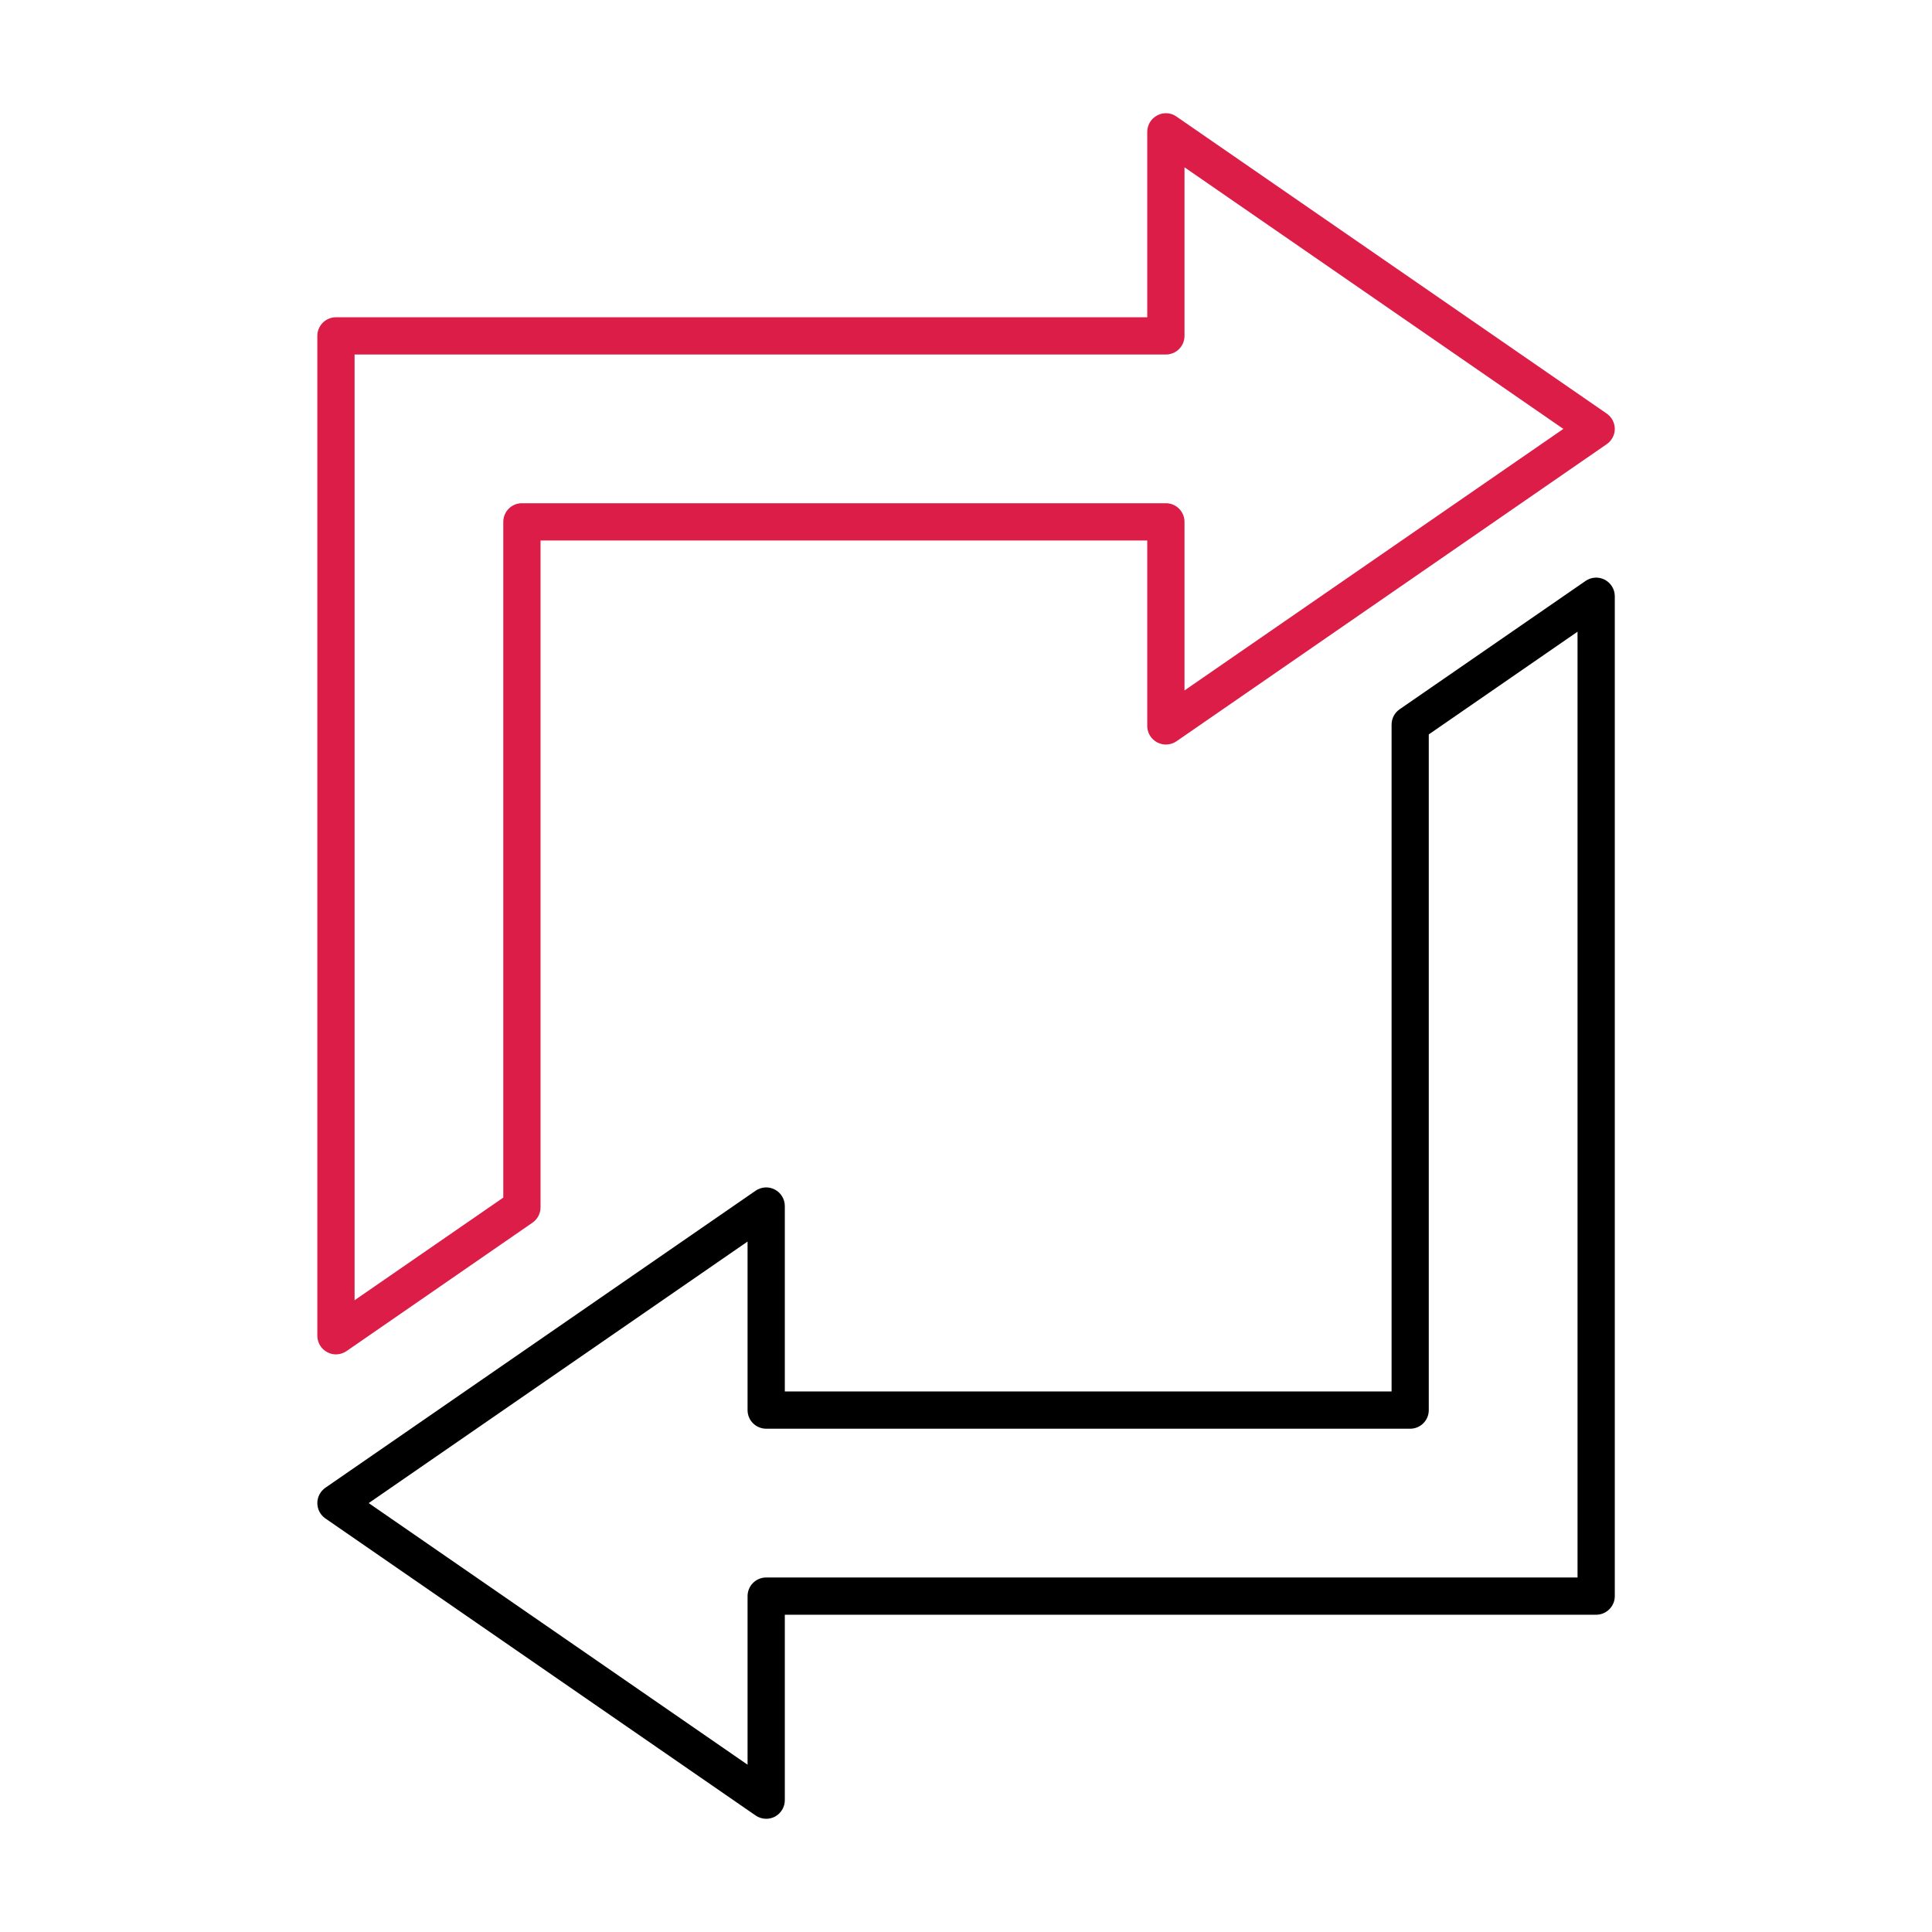
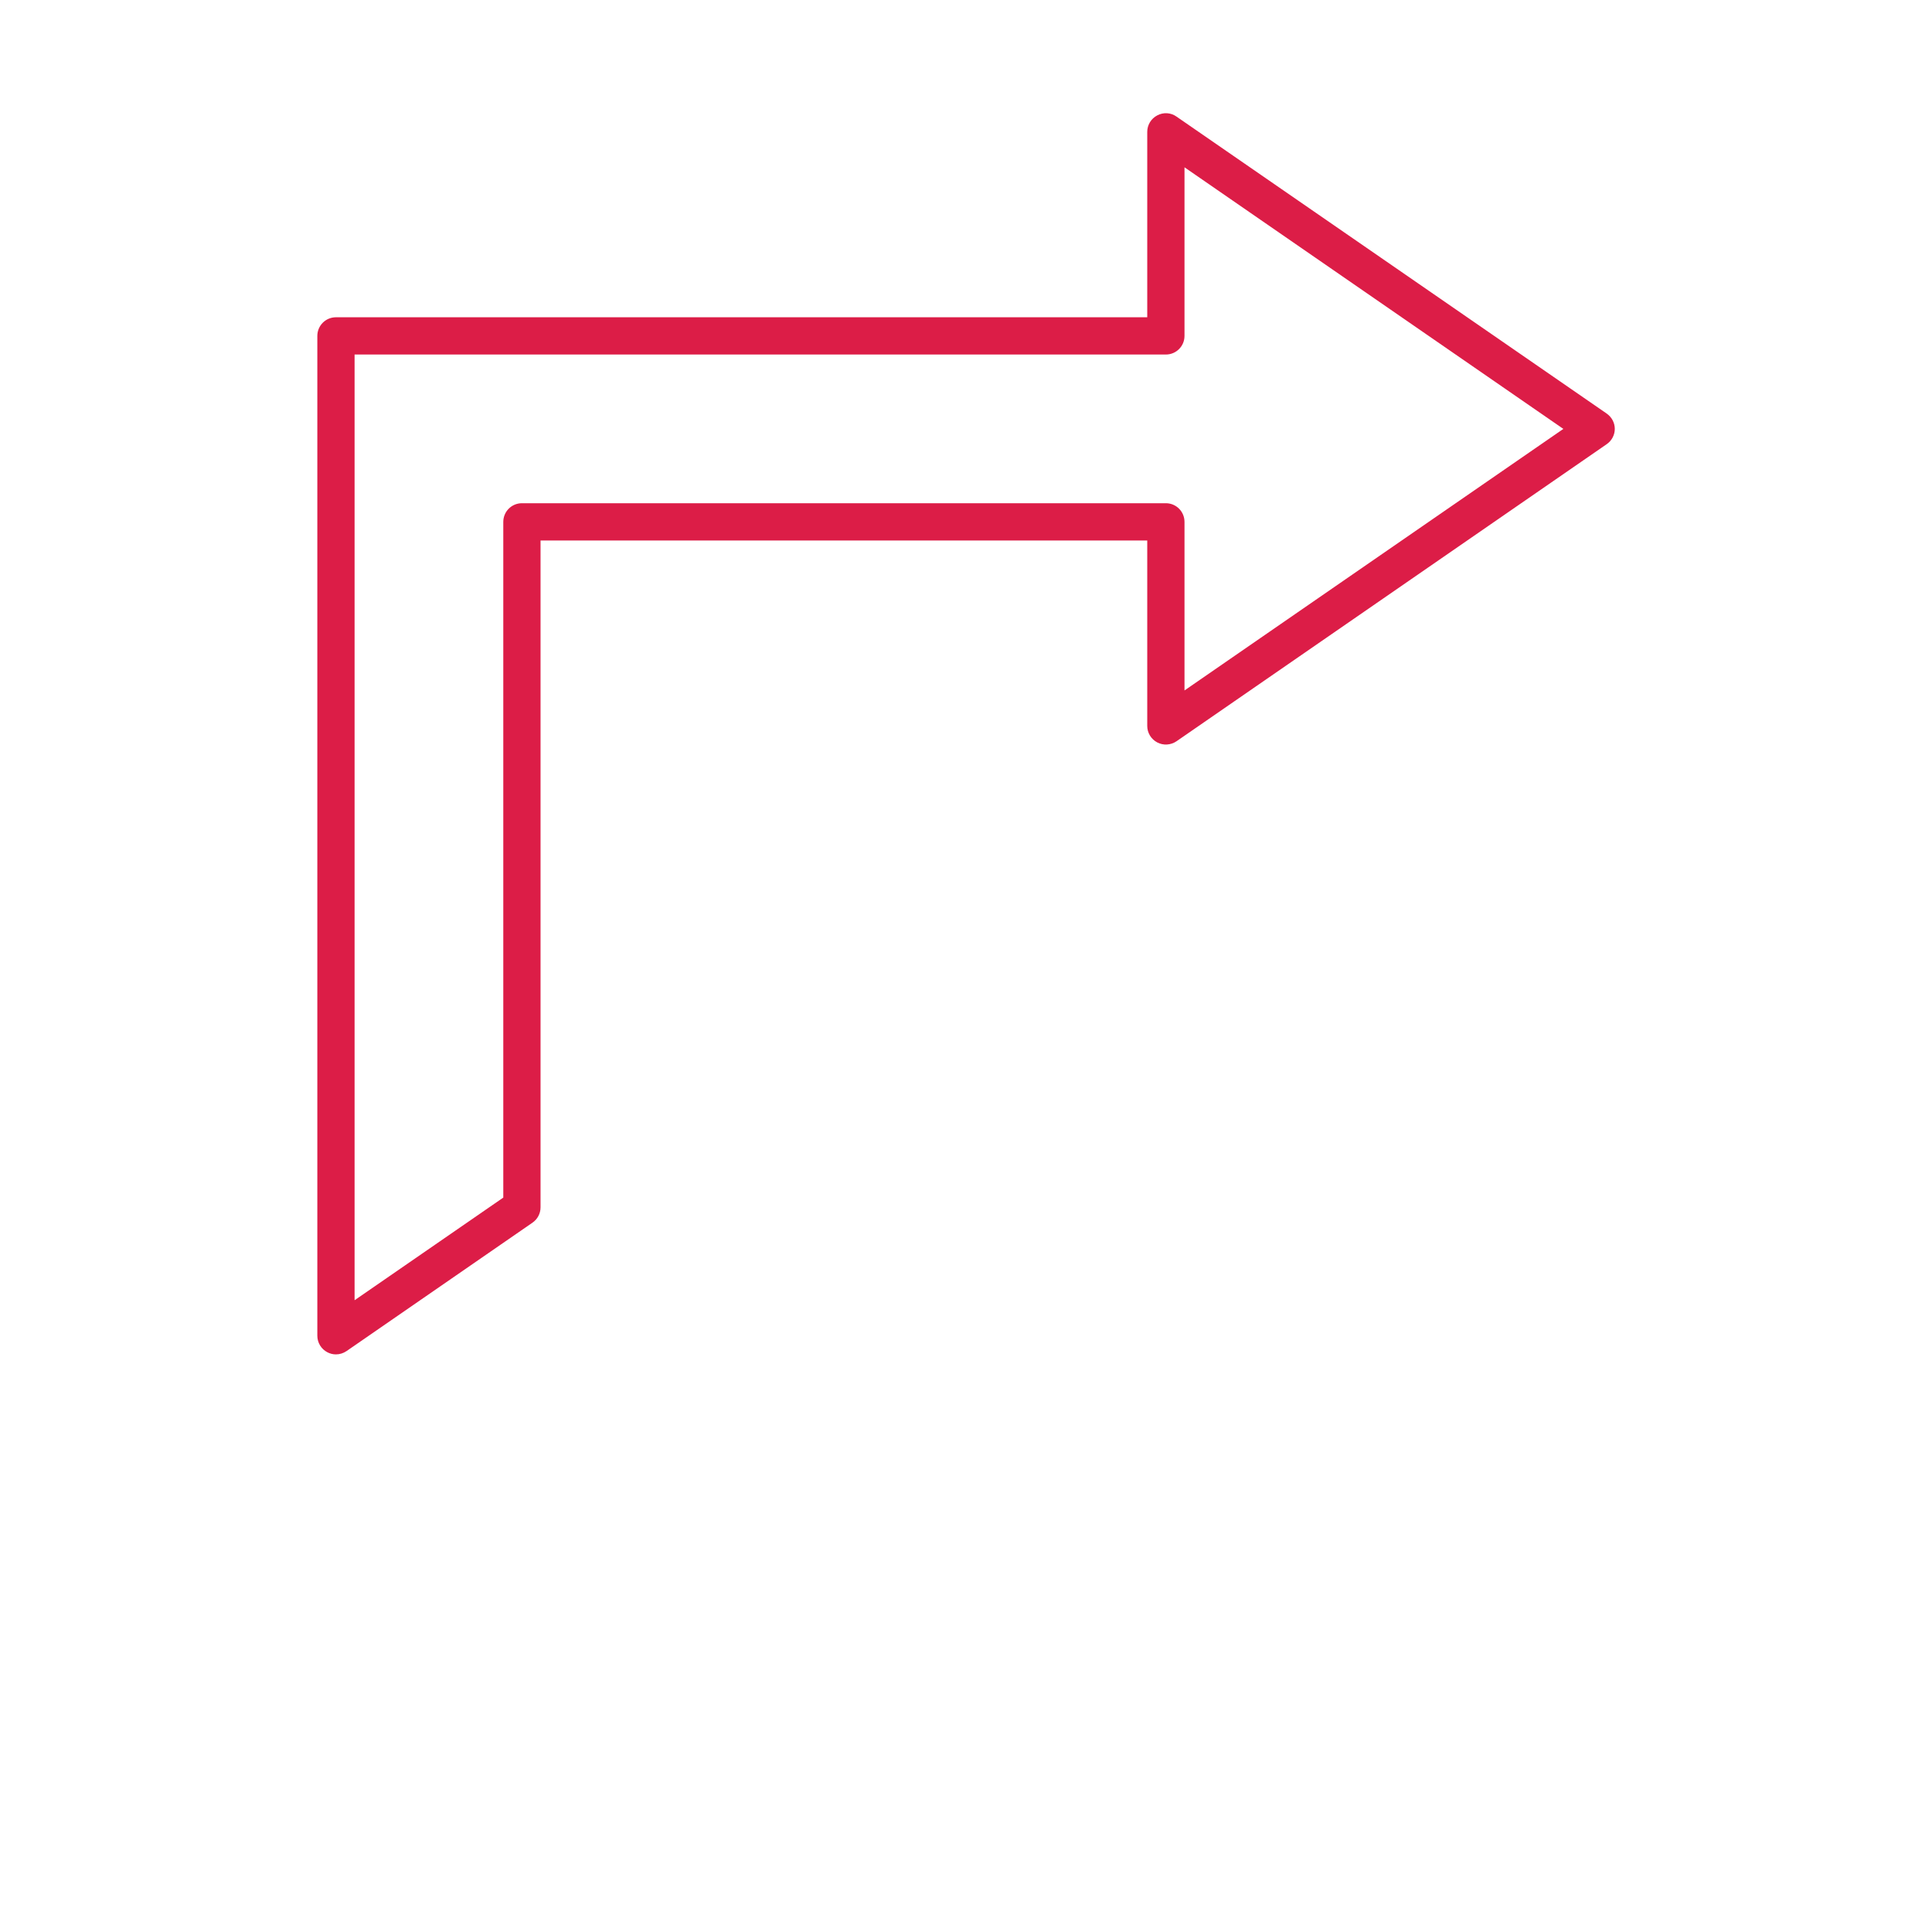
<svg xmlns="http://www.w3.org/2000/svg" width="32" height="32" viewBox="0 0 32 32" fill="none">
-   <path fill-rule="evenodd" clip-rule="evenodd" d="M6.107 24.896L12.382 29.229V26.437C12.382 26.266 12.52 26.128 12.691 26.128H26.129V10.463L23.665 12.164V23.356C23.665 23.526 23.527 23.664 23.357 23.664H12.691C12.52 23.664 12.382 23.526 12.382 23.356L12.382 20.564L6.107 24.896ZM12.691 30.125C12.629 30.125 12.568 30.106 12.515 30.07L5.389 25.15C5.306 25.093 5.256 24.997 5.256 24.896C5.256 24.795 5.306 24.7 5.389 24.642L12.515 19.722C12.61 19.657 12.732 19.649 12.834 19.703C12.935 19.756 12.999 19.861 12.999 19.976L12.999 23.047H23.049V12.002C23.049 11.901 23.098 11.806 23.182 11.748L26.262 9.622C26.356 9.557 26.479 9.549 26.58 9.602C26.682 9.656 26.746 9.761 26.746 9.875V26.437C26.746 26.607 26.607 26.745 26.437 26.745H12.999V29.817C12.999 29.931 12.935 30.036 12.834 30.09C12.789 30.113 12.739 30.125 12.691 30.125Z" fill="black" />
  <path fill-rule="evenodd" clip-rule="evenodd" d="M5.873 5.872V21.536L8.336 19.836V8.644C8.336 8.473 8.474 8.335 8.644 8.335H19.311C19.481 8.335 19.619 8.473 19.619 8.644L19.619 11.436L25.894 7.104L19.619 2.771V5.564C19.619 5.734 19.481 5.872 19.311 5.872H5.873ZM5.564 22.433C5.515 22.433 5.466 22.421 5.421 22.397C5.32 22.344 5.256 22.239 5.256 22.124L5.256 5.564C5.256 5.393 5.394 5.255 5.564 5.255L19.002 5.255V2.184C19.002 2.069 19.066 1.964 19.168 1.911C19.269 1.857 19.392 1.864 19.485 1.93L26.612 6.85C26.695 6.908 26.746 7.002 26.746 7.104C26.746 7.205 26.695 7.3 26.612 7.357L19.486 12.278C19.392 12.342 19.269 12.35 19.168 12.297C19.066 12.243 19.002 12.139 19.002 12.024V8.952H8.953V19.998C8.953 20.099 8.903 20.194 8.82 20.251L5.74 22.378C5.687 22.414 5.626 22.433 5.564 22.433Z" fill="#DC1D47" />
</svg>